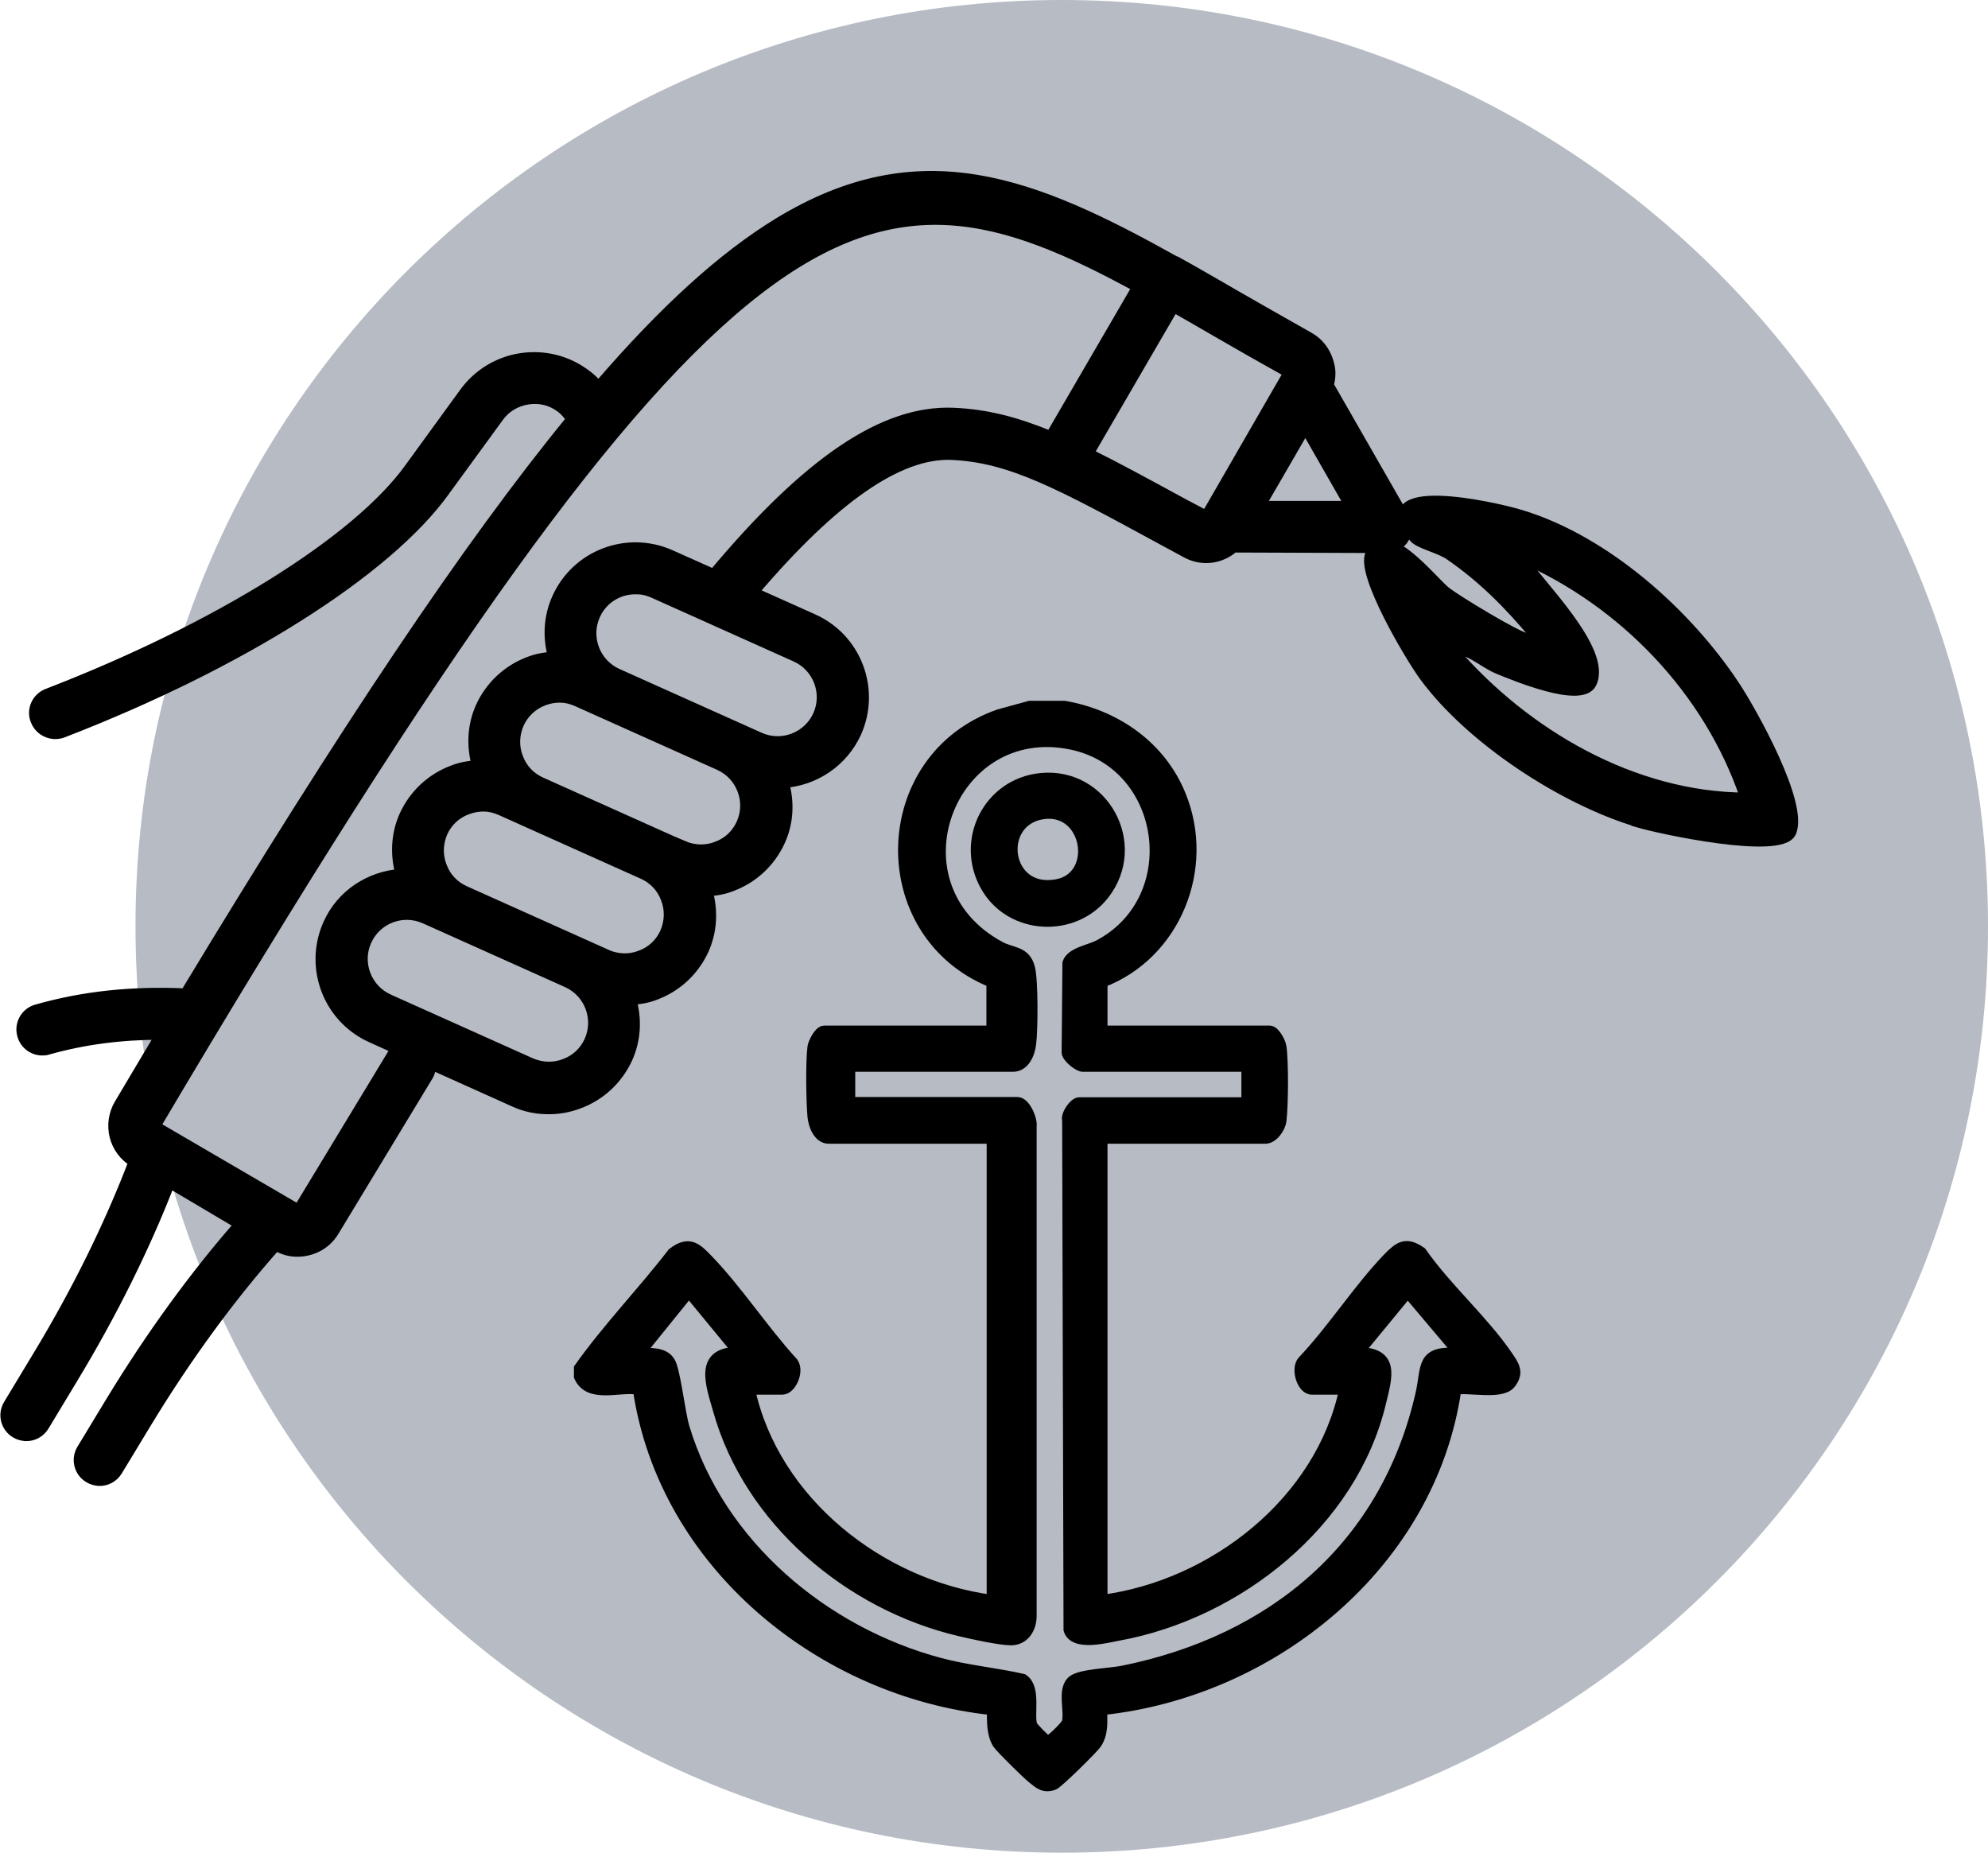
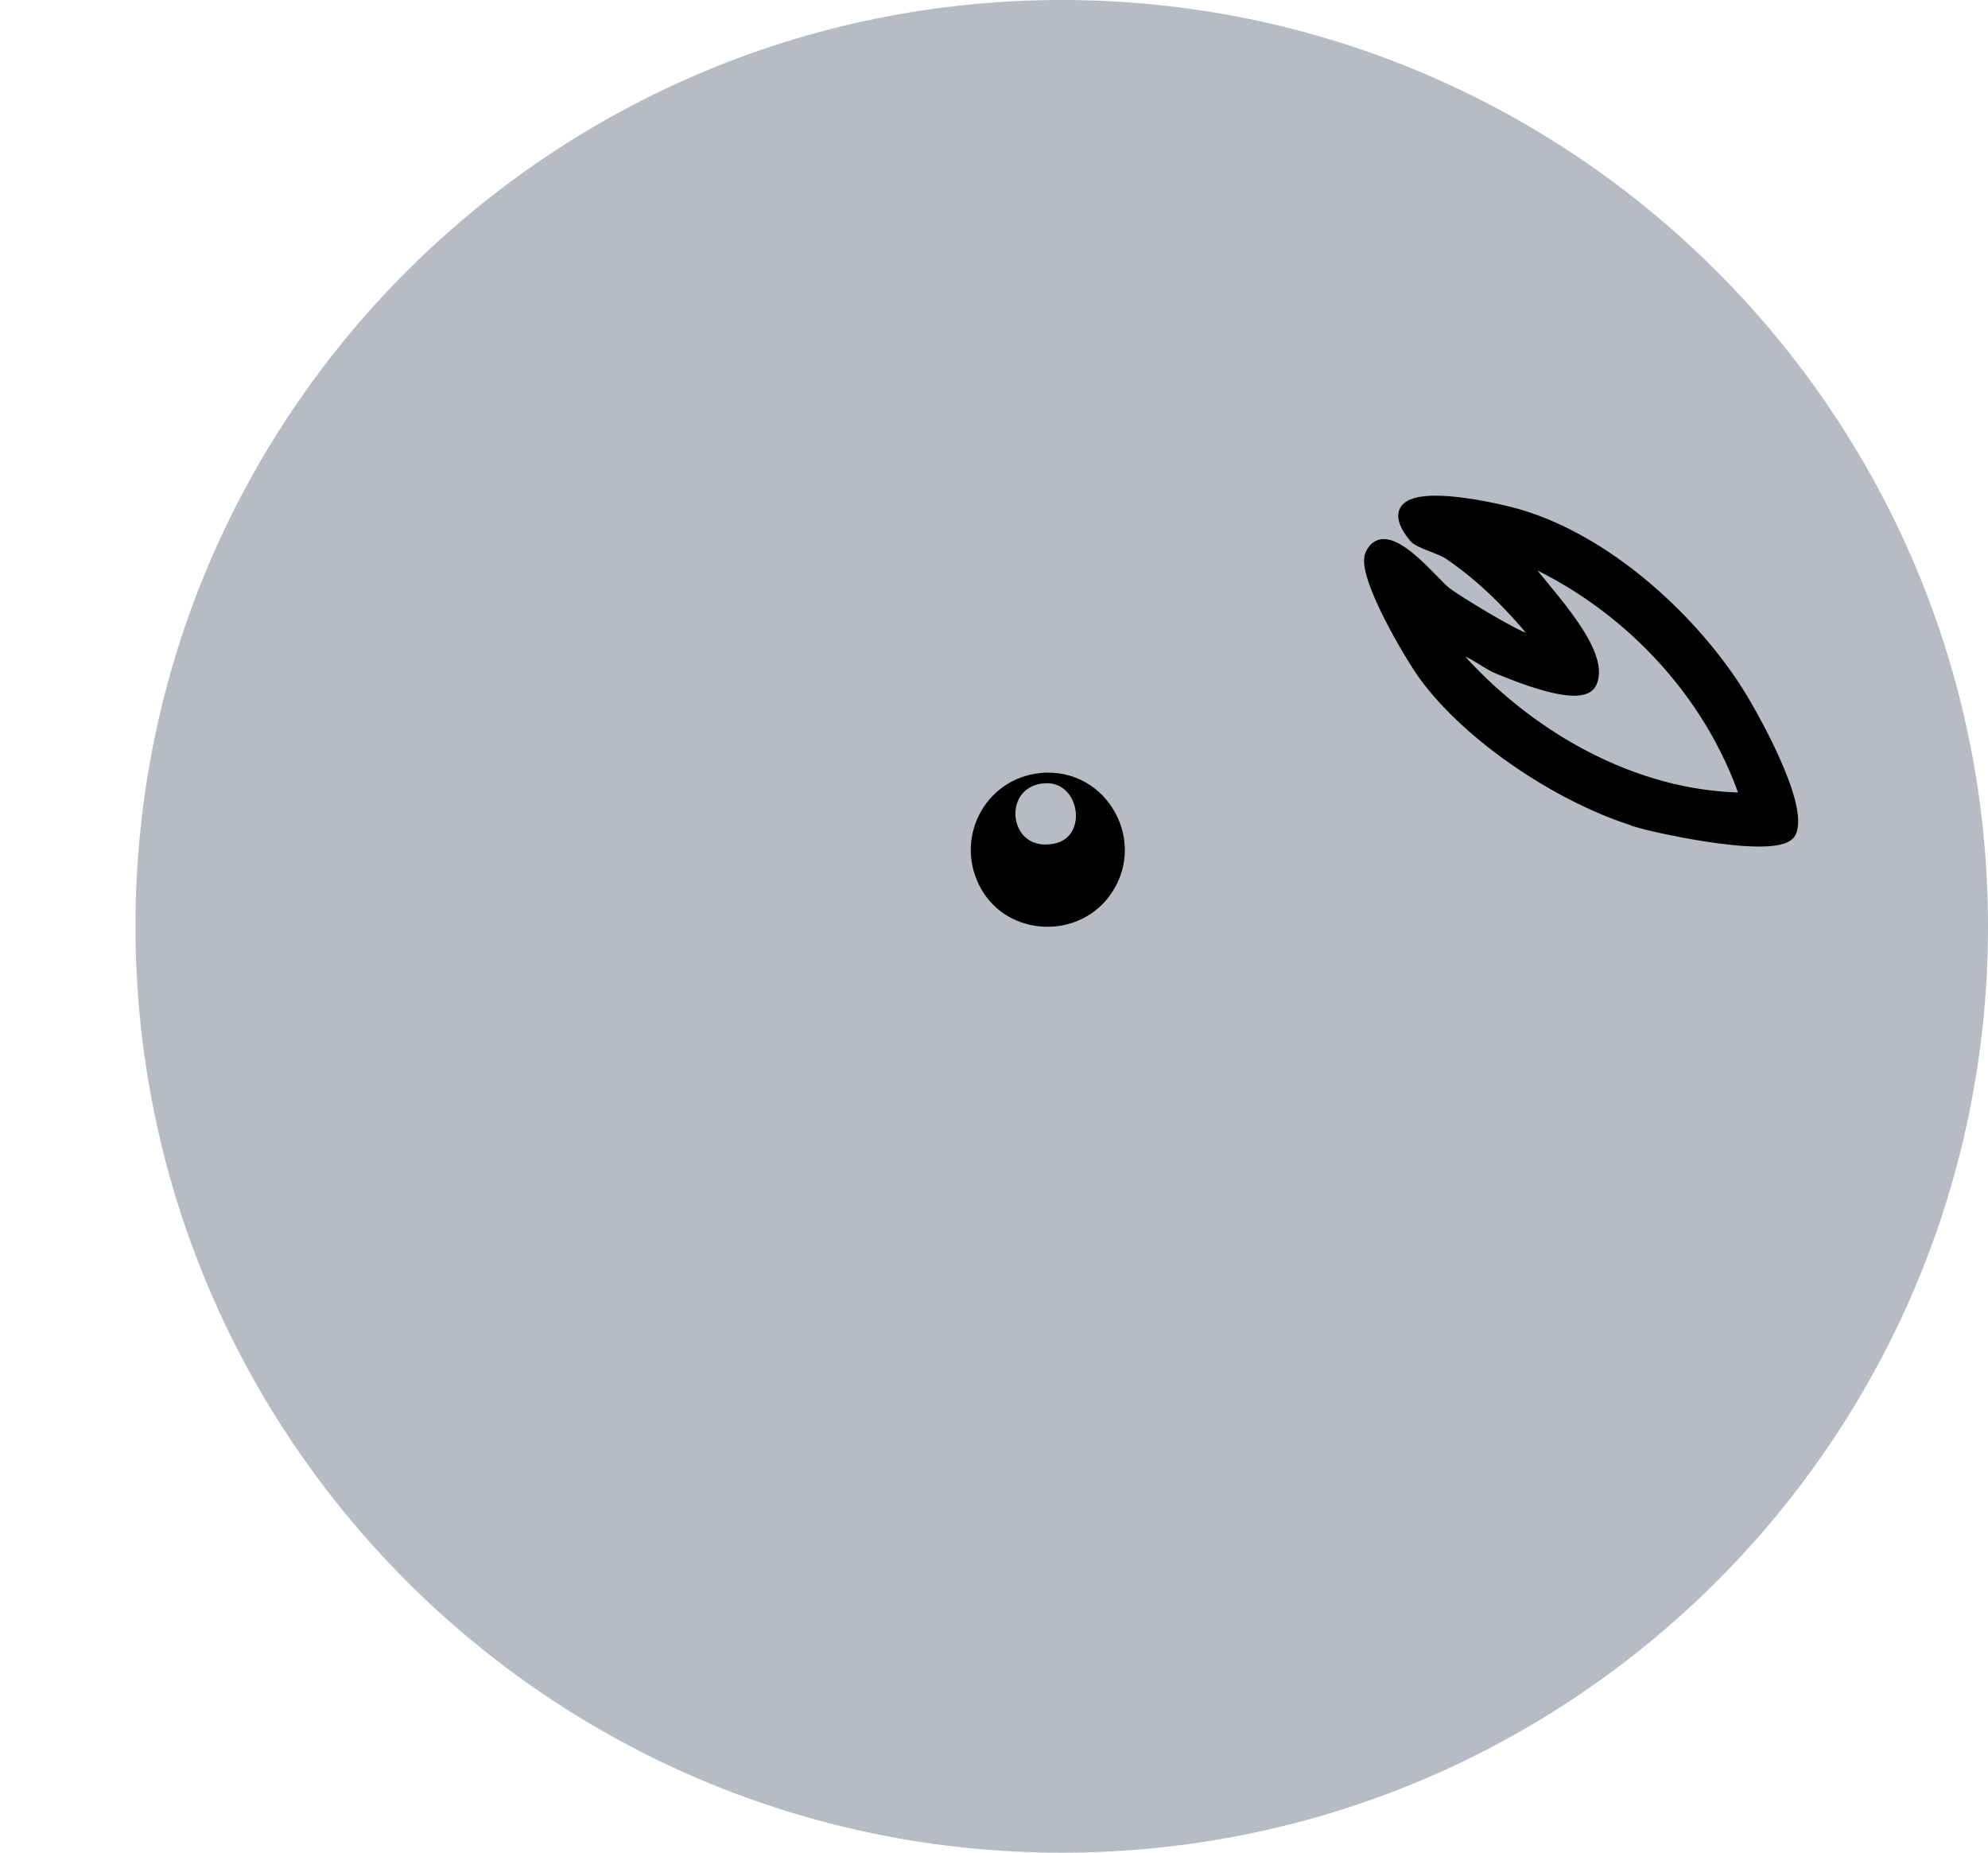
<svg xmlns="http://www.w3.org/2000/svg" id="Layer_2" data-name="Layer 2" viewBox="0 0 73.21 68.22">
  <defs>
    <style>
      .cls-1 {
        stroke: #000;
        stroke-miterlimit: 10;
        stroke-width: .39px;
      }

      .cls-2 {
        fill: #b6bbc4;
      }
    </style>
  </defs>
  <g id="Brand_Desktop" data-name="Brand Desktop">
    <g>
      <path id="Rectangle_673" data-name="Rectangle 673" class="cls-2" d="M39.1,0h0c18.84,0,34.11,15.27,34.11,34.11h0c0,18.84-15.27,34.11-34.11,34.11h0c-18.84,0-34.11-15.27-34.11-34.11h0C4.98,15.27,20.26,0,39.1,0Z" />
      <g>
-         <path class="cls-1" d="M51.7,19.79c.14-.23.14-.52,0-.76l-2.78-4.85c.08-.27.09-.55,0-.83-.11-.4-.37-.74-.74-.94-.96-.54-1.87-1.06-2.74-1.56-.73-.42-1.43-.83-2.12-1.21,0,0,0-.01-.02-.01,0,0-.02,0-.02,0-5.24-2.93-9.4-4.6-14.62-1.41-2.01,1.23-4.16,3.16-6.62,6.02-.15-.18-.32-.34-.52-.48-.68-.49-1.51-.69-2.35-.56-.83.13-1.56.58-2.06,1.26l-1.97,2.71s-.04.06-.05.07c-1.93,2.68-7.05,5.88-13.34,8.31-.39.15-.59.59-.43.98.11.29.38.47.68.49.1,0,.21-.01.31-.05,6.55-2.53,11.94-5.94,14.06-8.89.01-.02.04-.05.05-.07l1.94-2.66c.25-.35.63-.58,1.07-.65.43-.07.86.03,1.21.29.17.12.3.28.41.45-3.81,4.65-8.36,11.45-14.22,21.15-1.97-.09-3.76.1-5.48.59-.4.11-.64.53-.52.94.09.32.38.54.7.55.08,0,.16,0,.24-.03,1.31-.37,2.69-.55,4.16-.55-.5.84-1.01,1.69-1.53,2.57-.21.35-.27.78-.17,1.18.1.39.35.73.7.94-.88,2.31-2.09,4.78-3.56,7.2l-1.05,1.74c-.22.36-.1.83.26,1.04.11.07.24.1.36.11.27.01.53-.12.68-.37l1.05-1.74c1.46-2.41,2.68-4.88,3.58-7.21l2.58,1.53c-1.65,1.88-3.28,4.12-4.75,6.54l-1.06,1.75c-.22.36-.1.83.26,1.04.11.07.24.1.36.11.27.01.53-.12.68-.37l1.06-1.75c1.48-2.44,3.13-4.69,4.78-6.54h.01c.23.14.47.21.72.22.55.02,1.1-.24,1.4-.74l3.47-5.73c.08-.13.1-.28.1-.43l3.07,1.38c.37.17.76.26,1.15.27.42.02.85-.05,1.26-.21.79-.3,1.41-.89,1.76-1.65.32-.71.34-1.47.14-2.16.31-.02.61-.07.91-.19.79-.3,1.41-.89,1.76-1.65.31-.69.34-1.44.14-2.16.31-.02.62-.07.91-.19.79-.3,1.41-.89,1.76-1.65.32-.7.34-1.46.14-2.15,1.12-.08,2.17-.75,2.67-1.85.71-1.59,0-3.46-1.59-4.17l-2.21-.99c2.97-3.49,5.37-5.15,7.32-5.07h0c2.17.1,3.93,1.05,7.79,3.15l.85.46c.58.32,1.27.22,1.74-.2l5.63.02c.27,0,.52-.14.66-.38ZM27.97,27.16l-5.24-2.35c-.82-.37-1.19-1.34-.82-2.16.28-.63.91-.99,1.56-.96.2,0,.4.05.6.14l5.24,2.35c.82.37,1.19,1.34.82,2.16-.37.82-1.34,1.19-2.16.82ZM25.16,31.16l-5.24-2.35c-.4-.18-.7-.5-.85-.91-.16-.41-.14-.85.03-1.25.18-.4.5-.7.91-.86.21-.08.43-.12.65-.11.2,0,.4.06.59.14l5.24,2.35c.82.37,1.19,1.34.82,2.16-.18.4-.5.7-.91.85-.41.16-.85.14-1.25-.03ZM22.35,35.16l-5.24-2.35c-.4-.18-.7-.5-.85-.91-.16-.41-.14-.85.03-1.25.18-.4.5-.7.91-.85.21-.08.43-.12.65-.11.2,0,.4.06.59.14l5.24,2.35c.4.18.7.5.85.91.16.41.14.85-.03,1.25,0,0,0,0,0,0-.18.4-.5.7-.91.85-.41.16-.85.14-1.25-.03ZM14.31,36.8c-.82-.37-1.19-1.34-.82-2.16.37-.82,1.33-1.19,2.16-.82l5.24,2.35c.82.37,1.19,1.34.82,2.16-.18.4-.5.7-.91.85-.41.16-.85.14-1.25-.03l-5.24-2.35ZM41.89,10.57l-3.2,5.5c-1.26-.52-2.36-.81-3.58-.86h0c-2.55-.11-5.35,1.78-8.83,5.94l-1.59-.71c-1.59-.71-3.46,0-4.17,1.59-.32.71-.34,1.47-.14,2.16-.31.02-.61.07-.91.19-.79.3-1.41.89-1.76,1.65-.31.69-.34,1.44-.14,2.16-.31.02-.62.07-.91.19-.79.3-1.41.89-1.76,1.65-.31.69-.34,1.44-.14,2.16-1.13.08-2.18.74-2.67,1.84-.71,1.59,0,3.46,1.59,4.17l.95.43c-.06.05-.13.11-.17.19l-3.47,5.73-5.28-3.08C26.7,6.01,31.85,5.09,41.89,10.57ZM47.46,13.73l-3.04,5.27-.87-.46c-1.36-.74-2.48-1.35-3.47-1.84l3.14-5.4c.48.27.98.56,1.48.85.88.51,1.79,1.03,2.76,1.57ZM49.73,18.64h-3.34s1.68-2.9,1.68-2.9l1.66,2.9Z" />
        <path class="cls-1" d="M60.27,30.25c-2.74-.83-6.11-3.04-7.81-5.35-.53-.72-2.33-3.76-1.99-4.49.57-1.24,2.31,1.05,2.8,1.41.47.35,2.47,1.56,2.93,1.69.1.03.36,0,.3-.15-.93-1.12-1.93-2.12-3.13-2.94-.35-.24-1.11-.41-1.29-.63-1.78-2.19,2.99-1.11,3.93-.82,3.1.94,6.1,3.61,7.87,6.29.64.97,2.54,4.37,2.07,5.39-.38.82-4.82-.13-5.68-.39ZM55.99,20.5c.62.97,3.21,3.45,2.61,4.66-.37.74-2.83-.29-3.44-.54-.54-.22-1.25-.9-1.63-.63,2.65,3.06,6.61,5.37,10.75,5.39-1.33-3.95-4.48-7.23-8.29-8.88Z" />
      </g>
      <g id="CGewBq.tif">
        <g>
-           <path class="cls-1" d="M39.2,26c1.89.33,3.55,1.48,4.28,3.29,1.09,2.68-.19,5.85-2.89,6.88v1.79h6.17c.18,0,.4.42.42.59.08.51.07,2.18,0,2.71-.03.28-.31.66-.58.66h-6.01v17c4.1-.54,8.05-3.63,8.92-7.76h-1.2c-.36,0-.59-.76-.34-1.04,1.1-1.16,2.04-2.64,3.13-3.78.42-.43.67-.63,1.24-.23.91,1.31,2.29,2.52,3.17,3.81.24.35.44.62.11,1.03s-1.51.12-2,.21c-.93,6.42-6.75,11.14-13.04,11.8,0,.44.05.85-.2,1.24-.12.18-1.44,1.48-1.58,1.52-.36.12-.52-.03-.78-.24-.22-.18-1.15-1.09-1.28-1.28-.22-.36-.2-.83-.2-1.24-6.29-.66-12.09-5.38-13.04-11.8-.72-.12-1.8.34-2.17-.47v-.31c1.05-1.48,2.33-2.8,3.44-4.24.61-.47.89-.18,1.33.28,1.07,1.12,2,2.54,3.05,3.7.32.28,0,1.04-.34,1.04h-1.2c.89,4.13,4.81,7.22,8.92,7.76v-17h-6.01c-.38,0-.56-.49-.59-.81-.05-.56-.07-2.03,0-2.56.03-.17.24-.59.42-.59h6.17v-1.79c-4.45-1.8-4.31-8.26.27-9.86l1.13-.31h1.24ZM45.88,39.27h-6.01c-.15,0-.56-.32-.58-.51l.03-3.3c.12-.38.8-.48,1.13-.65,3.23-1.69,2.55-6.66-.99-7.4-4.49-.94-6.82,5.19-2.63,7.45.45.24.93.16,1.09.78.12.47.11,2.29.04,2.81-.04.35-.24.82-.65.82h-6.01v1.32h6.17c.28,0,.55.63.51.89v18.02c0,.45-.25.88-.74.89-.42,0-1.47-.23-1.92-.34-4.05-.96-7.73-4.06-8.87-8.13-.27-.95-.72-2.13.74-2.13l-1.82-2.21-1.82,2.25c.38,0,.9-.05,1.12.32.2.33.36,1.86.53,2.42,1.3,4.31,5.14,7.53,9.41,8.67,1.01.27,2.04.36,3.06.59.48.31.21,1.27.33,1.69.02.08.52.58.58.59.09.02.68-.57.71-.67.13-.44-.19-1.24.22-1.56.3-.23,1.38-.26,1.83-.35,5.55-1.12,9.7-4.59,10.98-10.2.23-.99-.02-1.63,1.42-1.49l-1.9-2.25-1.82,2.21c1.34.01,1.06.89.83,1.84-1.06,4.45-5.28,7.78-9.66,8.58-.48.09-1.65.4-1.83-.21l-.05-18.75c-.07-.21.25-.66.43-.66h6.17v-1.32Z" />
-           <path class="cls-1" d="M38.33,28.66c2.31-.23,3.76,2.43,2.33,4.27-1.12,1.44-3.44,1.31-4.35-.28-.97-1.69.09-3.8,2.02-3.99ZM38.41,29.97c-1.73.25-1.41,2.96.51,2.6,1.56-.29,1.15-2.84-.51-2.6Z" />
+           <path class="cls-1" d="M38.33,28.66c2.31-.23,3.76,2.43,2.33,4.27-1.12,1.44-3.44,1.31-4.35-.28-.97-1.69.09-3.8,2.02-3.99Zc-1.73.25-1.41,2.96.51,2.6,1.56-.29,1.15-2.84-.51-2.6Z" />
        </g>
      </g>
    </g>
  </g>
</svg>